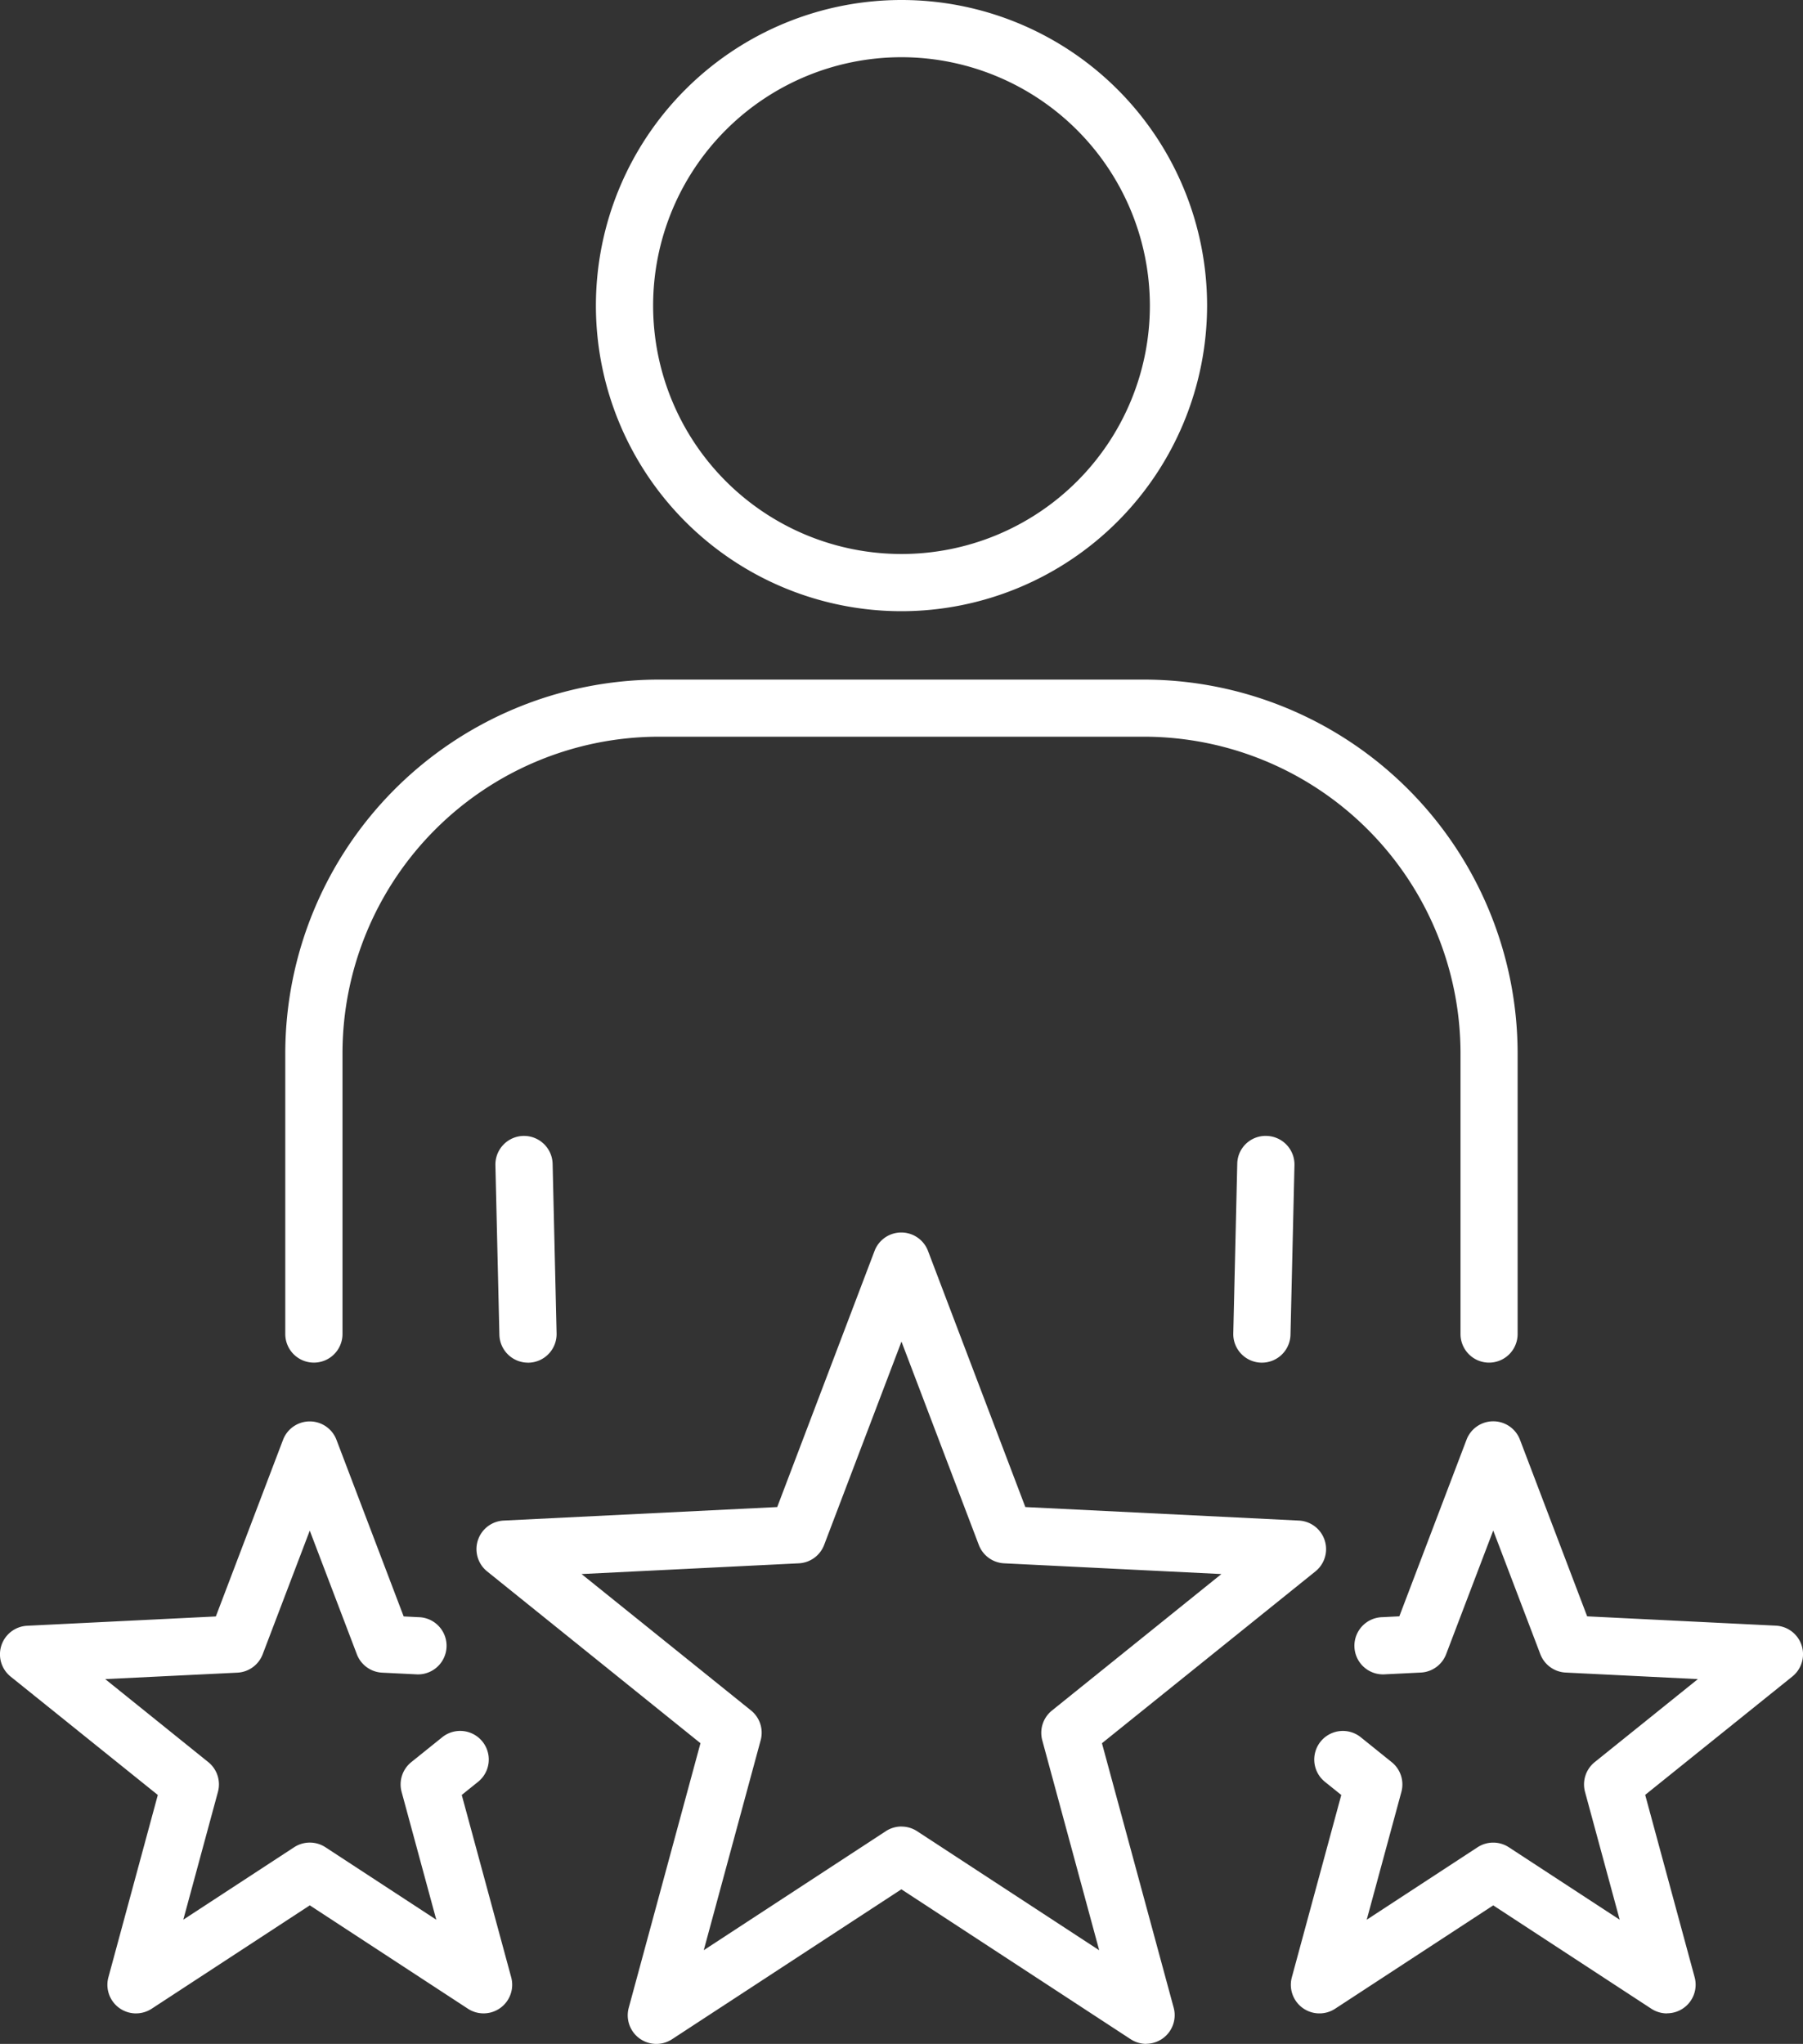
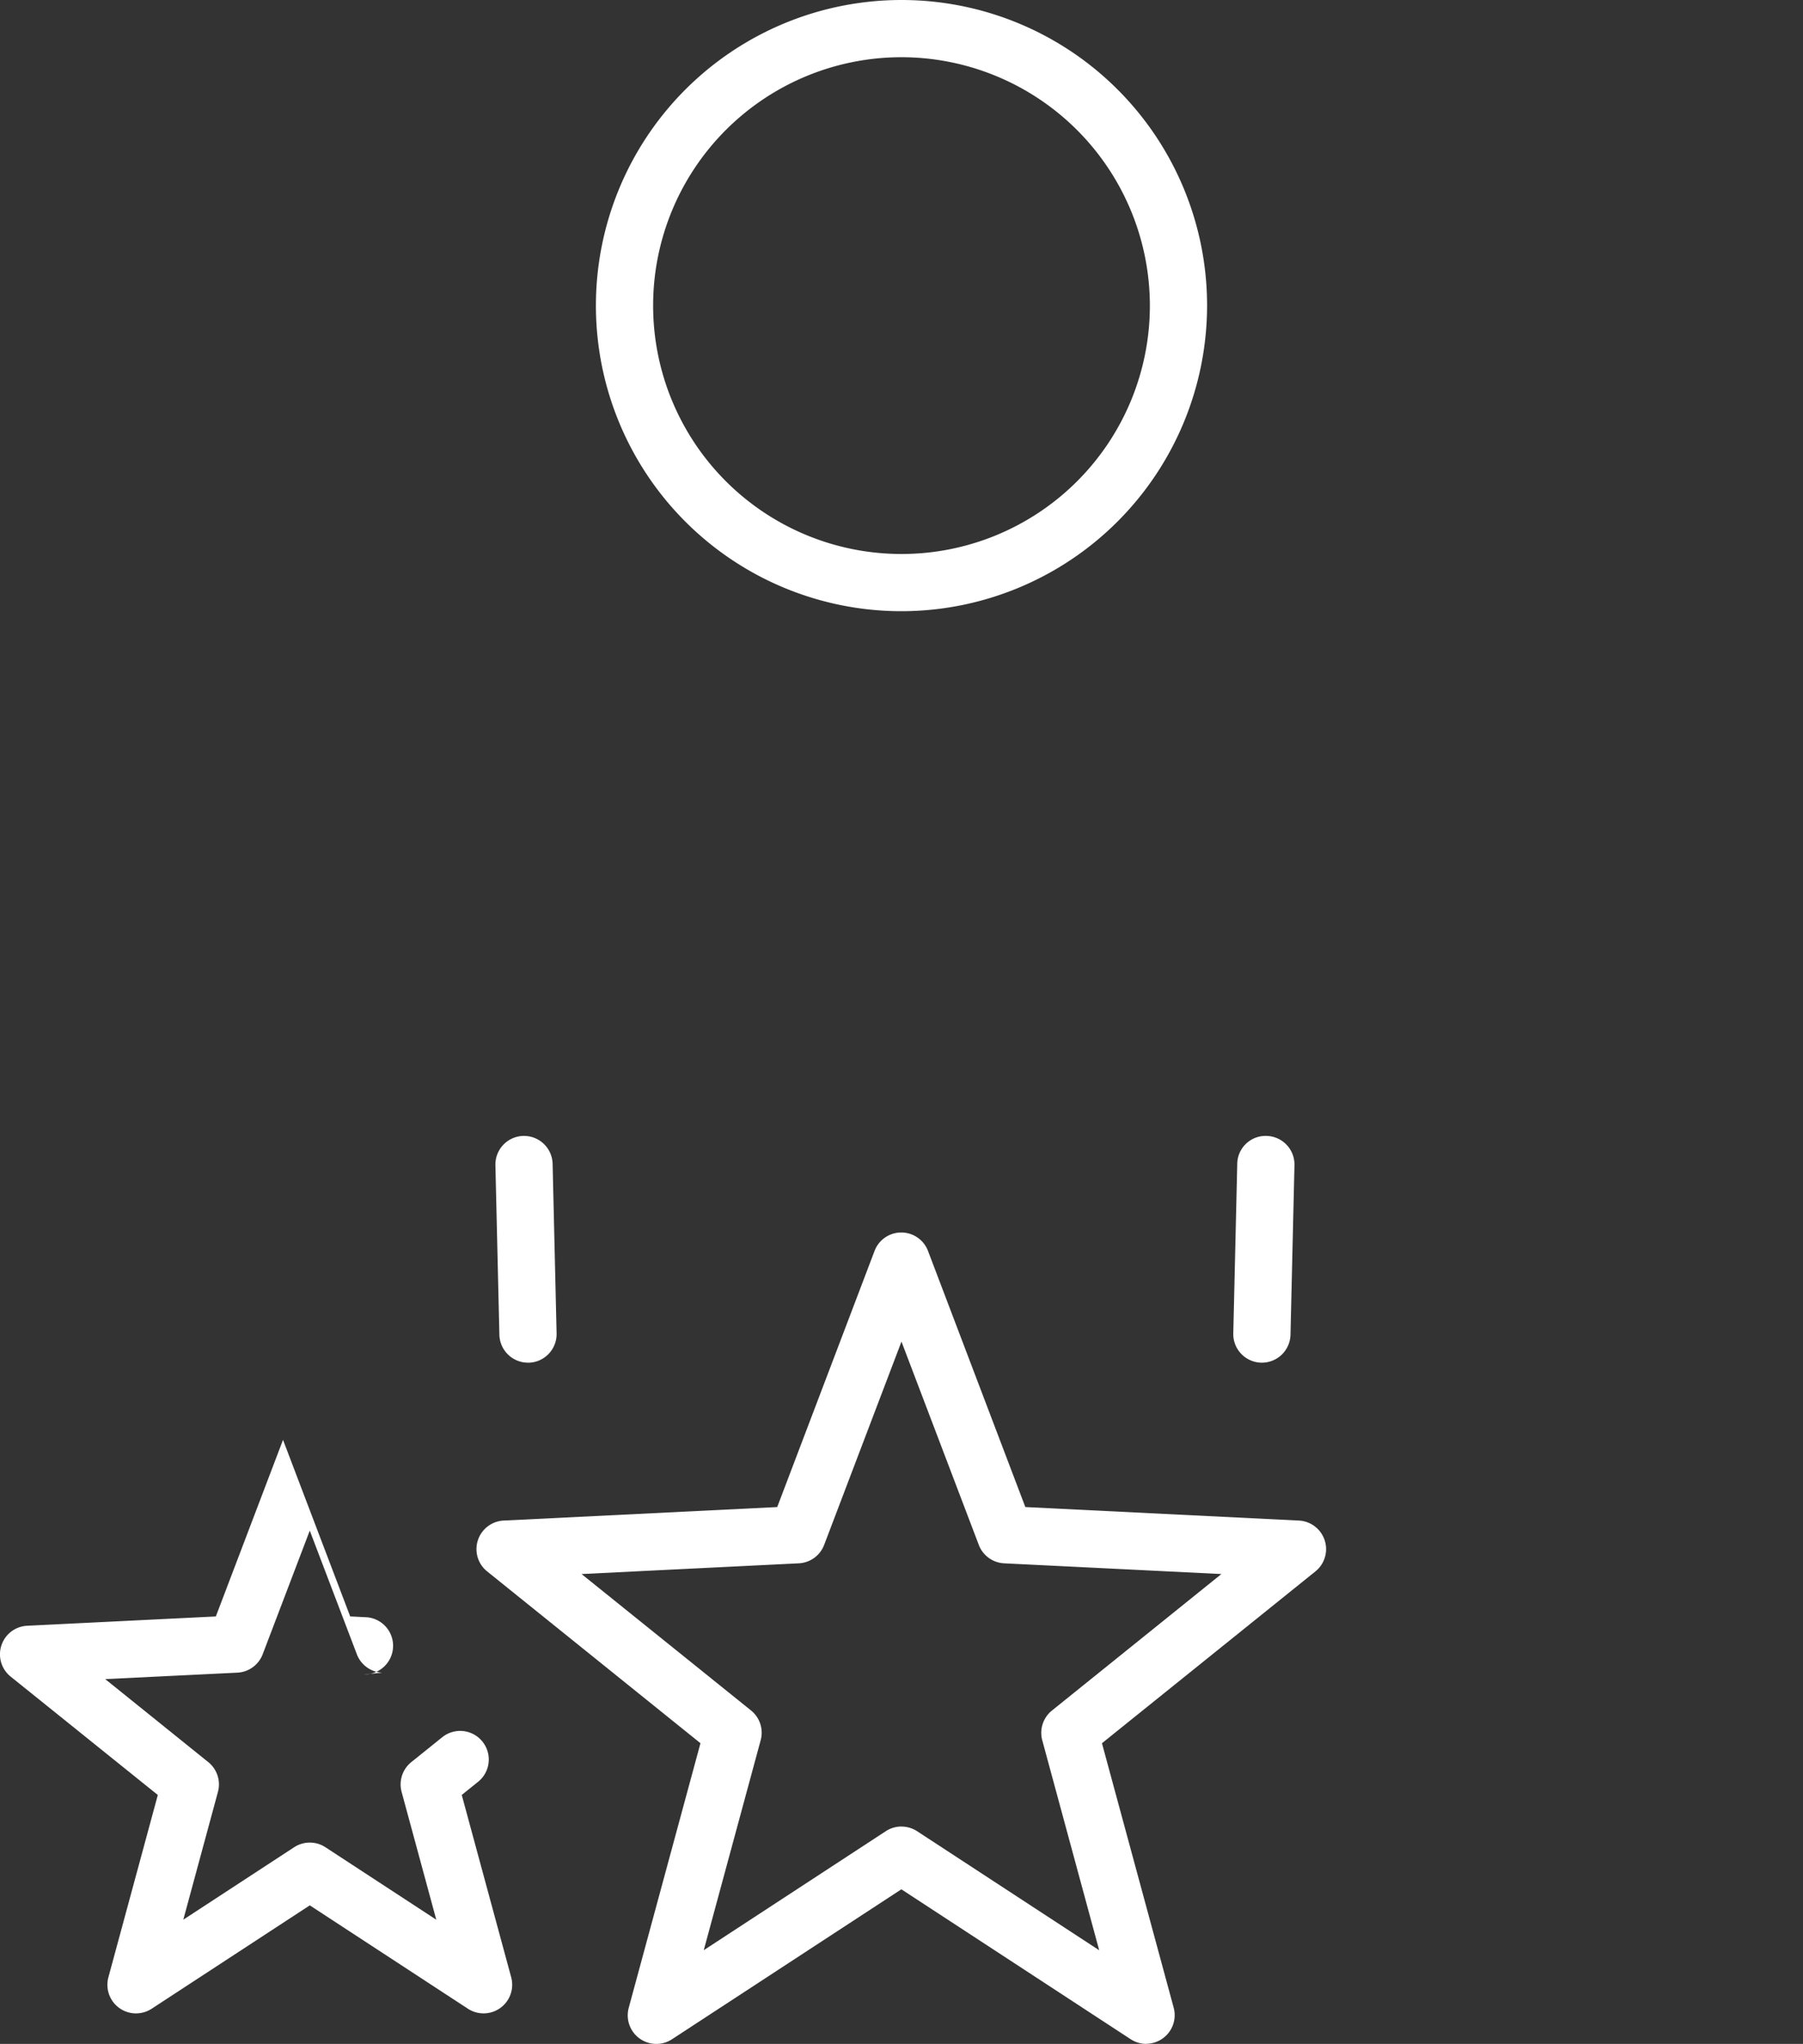
<svg xmlns="http://www.w3.org/2000/svg" width="68.548" height="77.702" viewBox="0 0 68.548 77.702">
  <rect x="0" y="0" width="68.548" height="77.702" fill="#333333" stroke="none" />
  <defs>
    <clipPath id="a">
      <rect width="68.548" height="77.702" fill="#fff" />
    </clipPath>
  </defs>
  <g transform="translate(0)">
    <g transform="translate(0)" clip-path="url(#a)">
-       <path d="M85.259,120.028a1.087,1.087,0,0,1-1.088-1.088V108.261A12.043,12.043,0,0,0,72.142,96.232H53.695a12.043,12.043,0,0,0-12.03,12.029v10.679a1.087,1.087,0,1,1-2.175,0V108.261a14.221,14.221,0,0,1,14.2-14.2H72.142a14.221,14.221,0,0,1,14.2,14.2v10.679a1.087,1.087,0,0,1-1.088,1.088" transform="translate(-28.644 -68.225)" fill="#fff" />
      <path d="M94.109,23.236a11.618,11.618,0,1,1,11.618-11.618A11.631,11.631,0,0,1,94.109,23.236m0-21.061a9.443,9.443,0,1,0,9.443,9.443,9.454,9.454,0,0,0-9.443-9.443" transform="translate(-59.835)" fill="#fff" />
      <path d="M69.816,165.852a1.088,1.088,0,0,1-1.087-1.062l-.151-6.446a1.088,1.088,0,0,1,1.062-1.112h.026a1.088,1.088,0,0,1,1.087,1.062l.151,6.446a1.088,1.088,0,0,1-1.062,1.113h-.026" transform="translate(-49.743 -114.048)" fill="#fff" />
      <path d="M171.808,165.849h-.026a1.088,1.088,0,0,1-1.062-1.113l.151-6.446a1.076,1.076,0,0,1,1.113-1.061,1.087,1.087,0,0,1,1.062,1.112l-.151,6.446a1.088,1.088,0,0,1-1.087,1.062" transform="translate(-123.832 -114.045)" fill="#fff" />
      <path d="M91.432,201.462a1.088,1.088,0,0,1-.6-.177l-8.719-5.7-8.719,5.7a1.088,1.088,0,0,1-1.645-1.2l2.726-10.054L66.365,183.5a1.087,1.087,0,0,1,.628-1.933l10.4-.514,3.7-9.736a1.087,1.087,0,0,1,2.033,0l3.7,9.736,10.4.514a1.087,1.087,0,0,1,.628,1.933l-8.115,6.532,2.727,10.054a1.088,1.088,0,0,1-1.05,1.372M82.117,193.2a1.086,1.086,0,0,1,.595.177l6.922,4.525-2.164-7.981a1.087,1.087,0,0,1,.368-1.132L94.28,183.6l-8.26-.408a1.087,1.087,0,0,1-.963-.7l-2.94-7.729-2.94,7.729a1.087,1.087,0,0,1-.963.7l-8.26.408,6.442,5.185a1.087,1.087,0,0,1,.368,1.132L74.6,197.9l6.922-4.525a1.086,1.086,0,0,1,.595-.177" transform="translate(-47.844 -123.76)" fill="#fff" />
-       <path d="M5.171,219.254a1.088,1.088,0,0,1-1.05-1.372L6,210.95l-5.595-4.5a1.087,1.087,0,0,1,.628-1.933l7.173-.354,2.554-6.713a1.087,1.087,0,0,1,2.033,0l2.554,6.712.635.032a1.088,1.088,0,0,1-.107,2.172L14.53,206.3a1.087,1.087,0,0,1-.963-.7l-1.79-4.7-1.79,4.7a1.088,1.088,0,0,1-.963.7L4,206.545,7.918,209.7a1.088,1.088,0,0,1,.368,1.132l-1.317,4.859,4.214-2.754a1.088,1.088,0,0,1,1.19,0l4.214,2.755-1.318-4.859a1.087,1.087,0,0,1,.368-1.132l1.176-.946a1.087,1.087,0,1,1,1.364,1.694l-.622.5,1.88,6.932a1.088,1.088,0,0,1-1.645,1.195l-6.012-3.93-6.011,3.93a1.088,1.088,0,0,1-.595.177" transform="translate(0 -142.711)" fill="#fff" />
-       <path d="M192.991,219.254a1.088,1.088,0,0,1-.595-.177l-6.012-3.93-6.012,3.93a1.088,1.088,0,0,1-1.645-1.195l1.88-6.932-.622-.5a1.087,1.087,0,1,1,1.364-1.694l1.175.946a1.087,1.087,0,0,1,.368,1.132l-1.318,4.859,4.214-2.755a1.087,1.087,0,0,1,1.19,0l4.214,2.754-1.318-4.859a1.088,1.088,0,0,1,.368-1.132l3.922-3.156-5.028-.249a1.088,1.088,0,0,1-.962-.7l-1.79-4.7-1.79,4.7a1.087,1.087,0,0,1-.963.7l-1.345.066a1.088,1.088,0,1,1-.107-2.172l.635-.032,2.554-6.712a1.087,1.087,0,0,1,2.033,0l2.554,6.713,7.173.354a1.087,1.087,0,0,1,.628,1.933l-5.595,4.5,1.88,6.932a1.087,1.087,0,0,1-1.05,1.372" transform="translate(-129.613 -142.711)" fill="#fff" />
+       <path d="M5.171,219.254a1.088,1.088,0,0,1-1.05-1.372L6,210.95l-5.595-4.5a1.087,1.087,0,0,1,.628-1.933l7.173-.354,2.554-6.713l2.554,6.712.635.032a1.088,1.088,0,0,1-.107,2.172L14.53,206.3a1.087,1.087,0,0,1-.963-.7l-1.79-4.7-1.79,4.7a1.088,1.088,0,0,1-.963.7L4,206.545,7.918,209.7a1.088,1.088,0,0,1,.368,1.132l-1.317,4.859,4.214-2.754a1.088,1.088,0,0,1,1.19,0l4.214,2.755-1.318-4.859a1.087,1.087,0,0,1,.368-1.132l1.176-.946a1.087,1.087,0,1,1,1.364,1.694l-.622.5,1.88,6.932a1.088,1.088,0,0,1-1.645,1.195l-6.012-3.93-6.011,3.93a1.088,1.088,0,0,1-.595.177" transform="translate(0 -142.711)" fill="#fff" />
    </g>
  </g>
</svg>